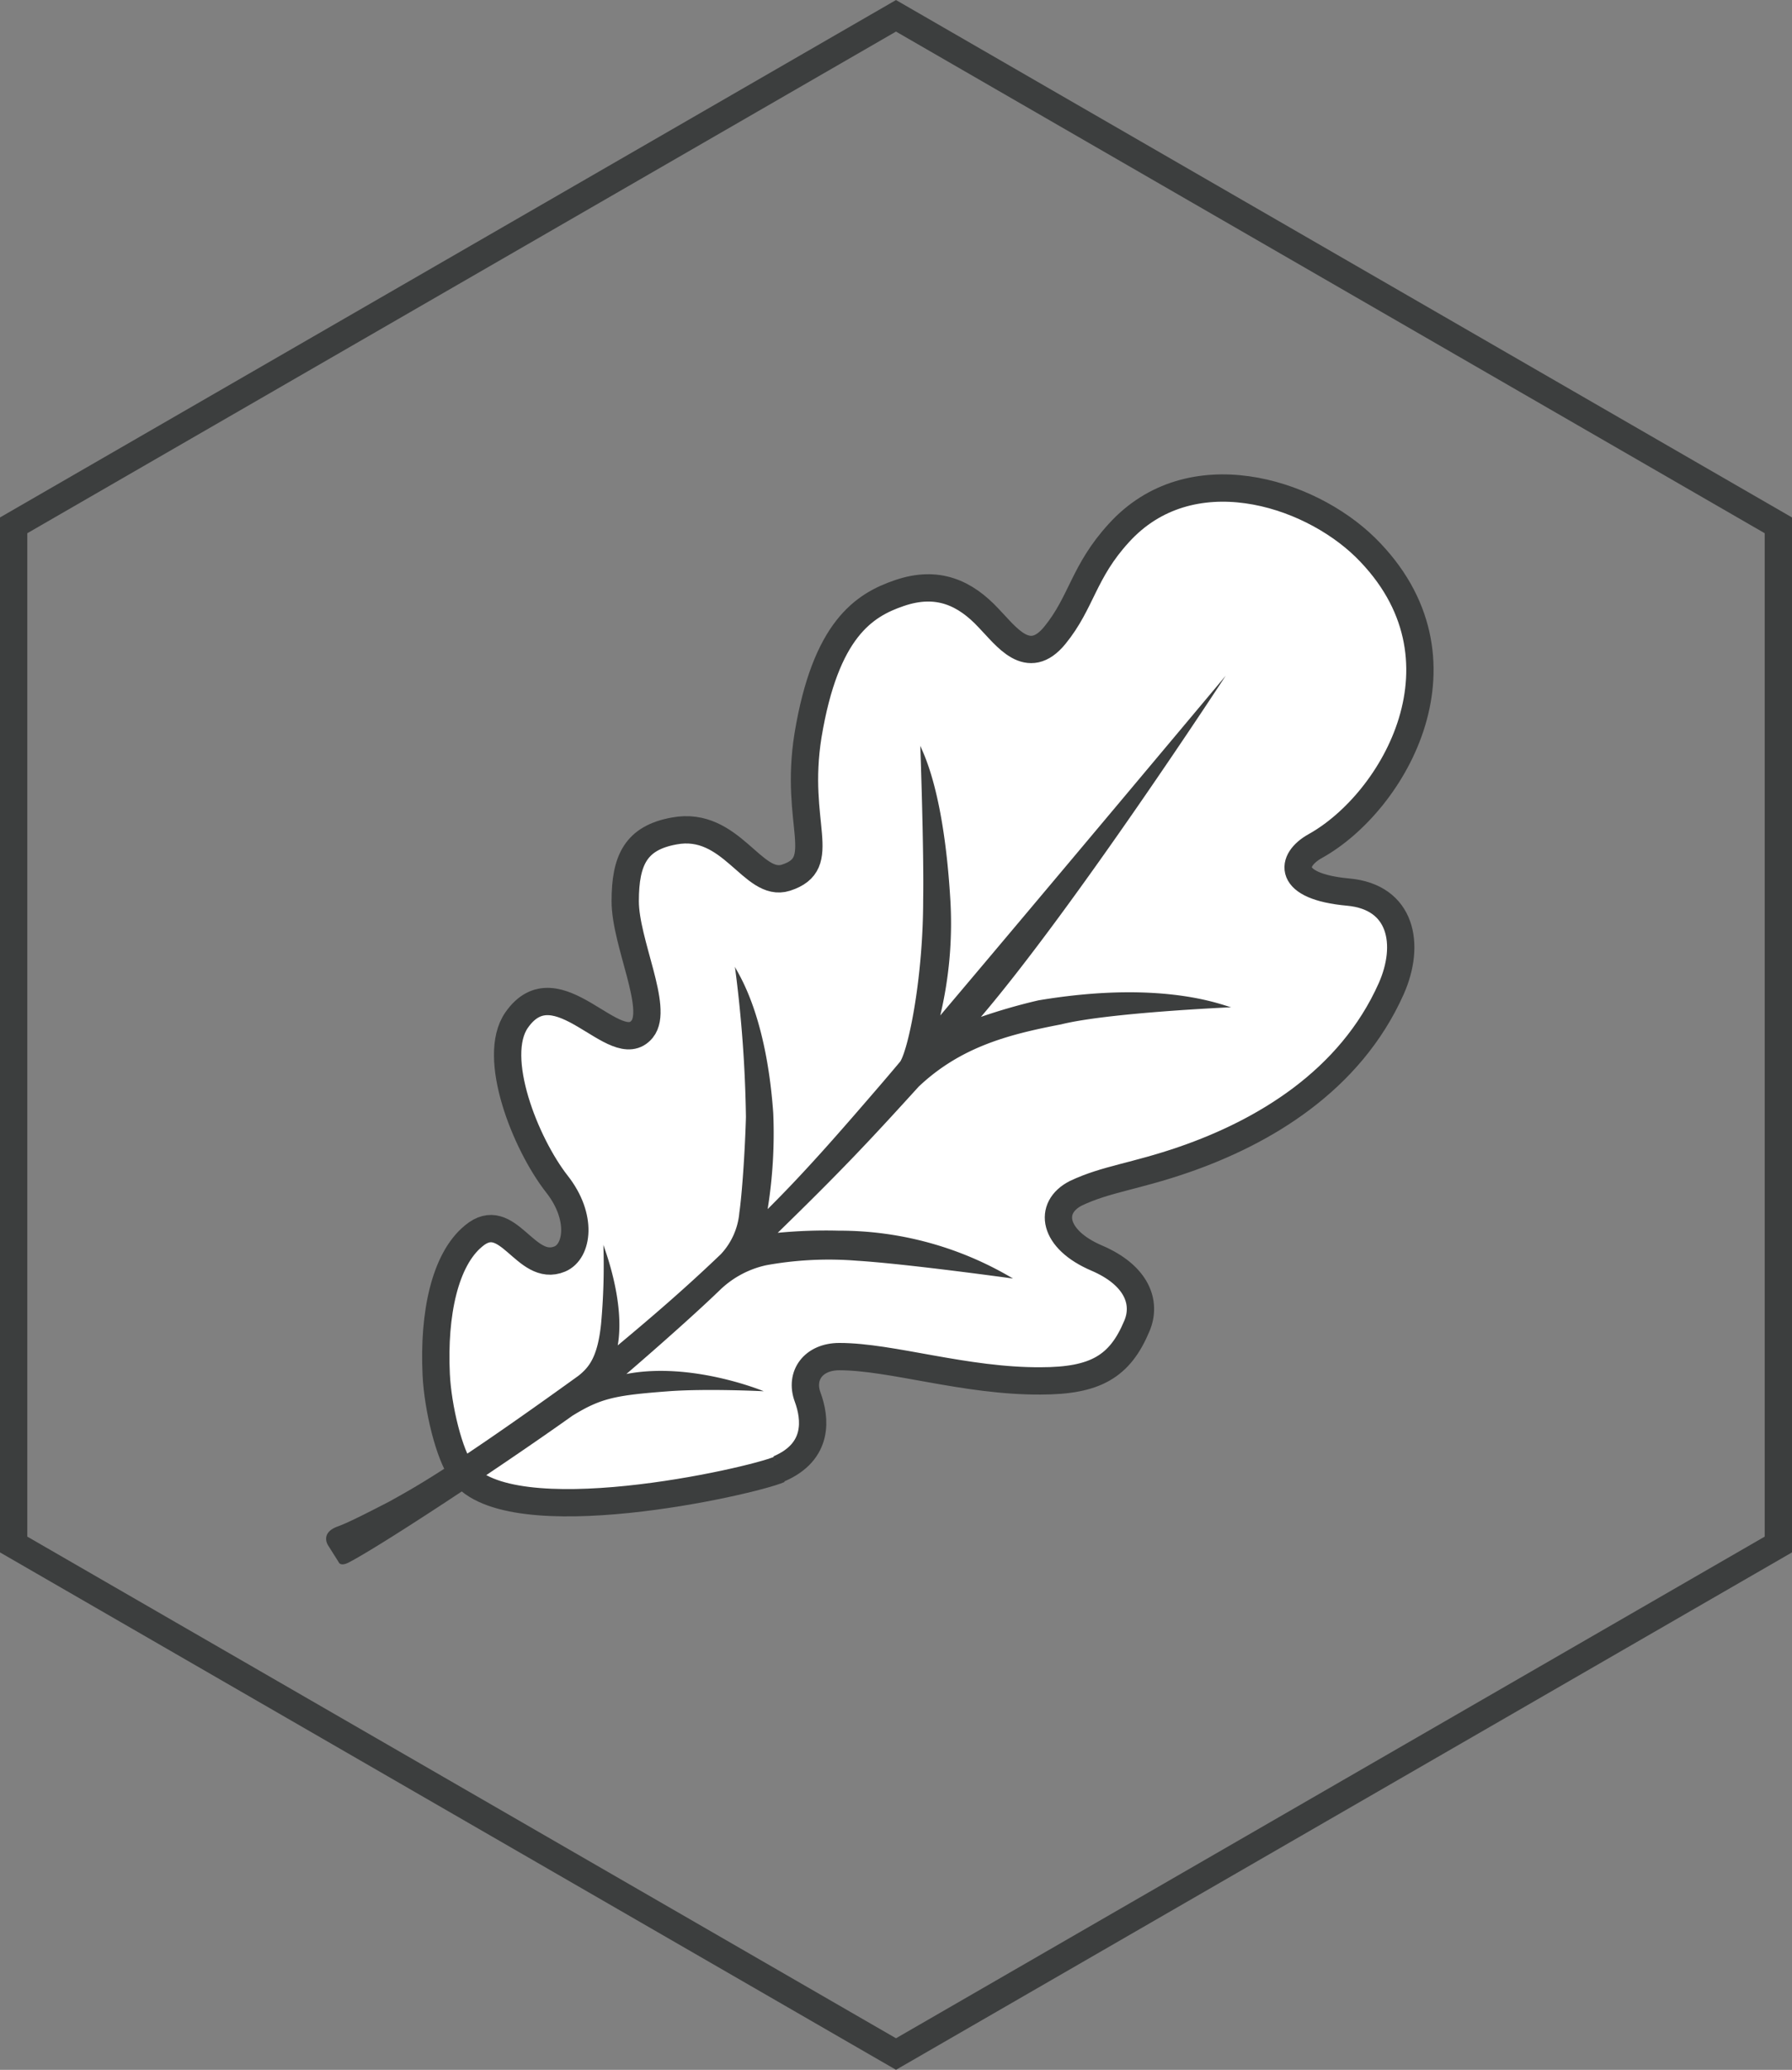
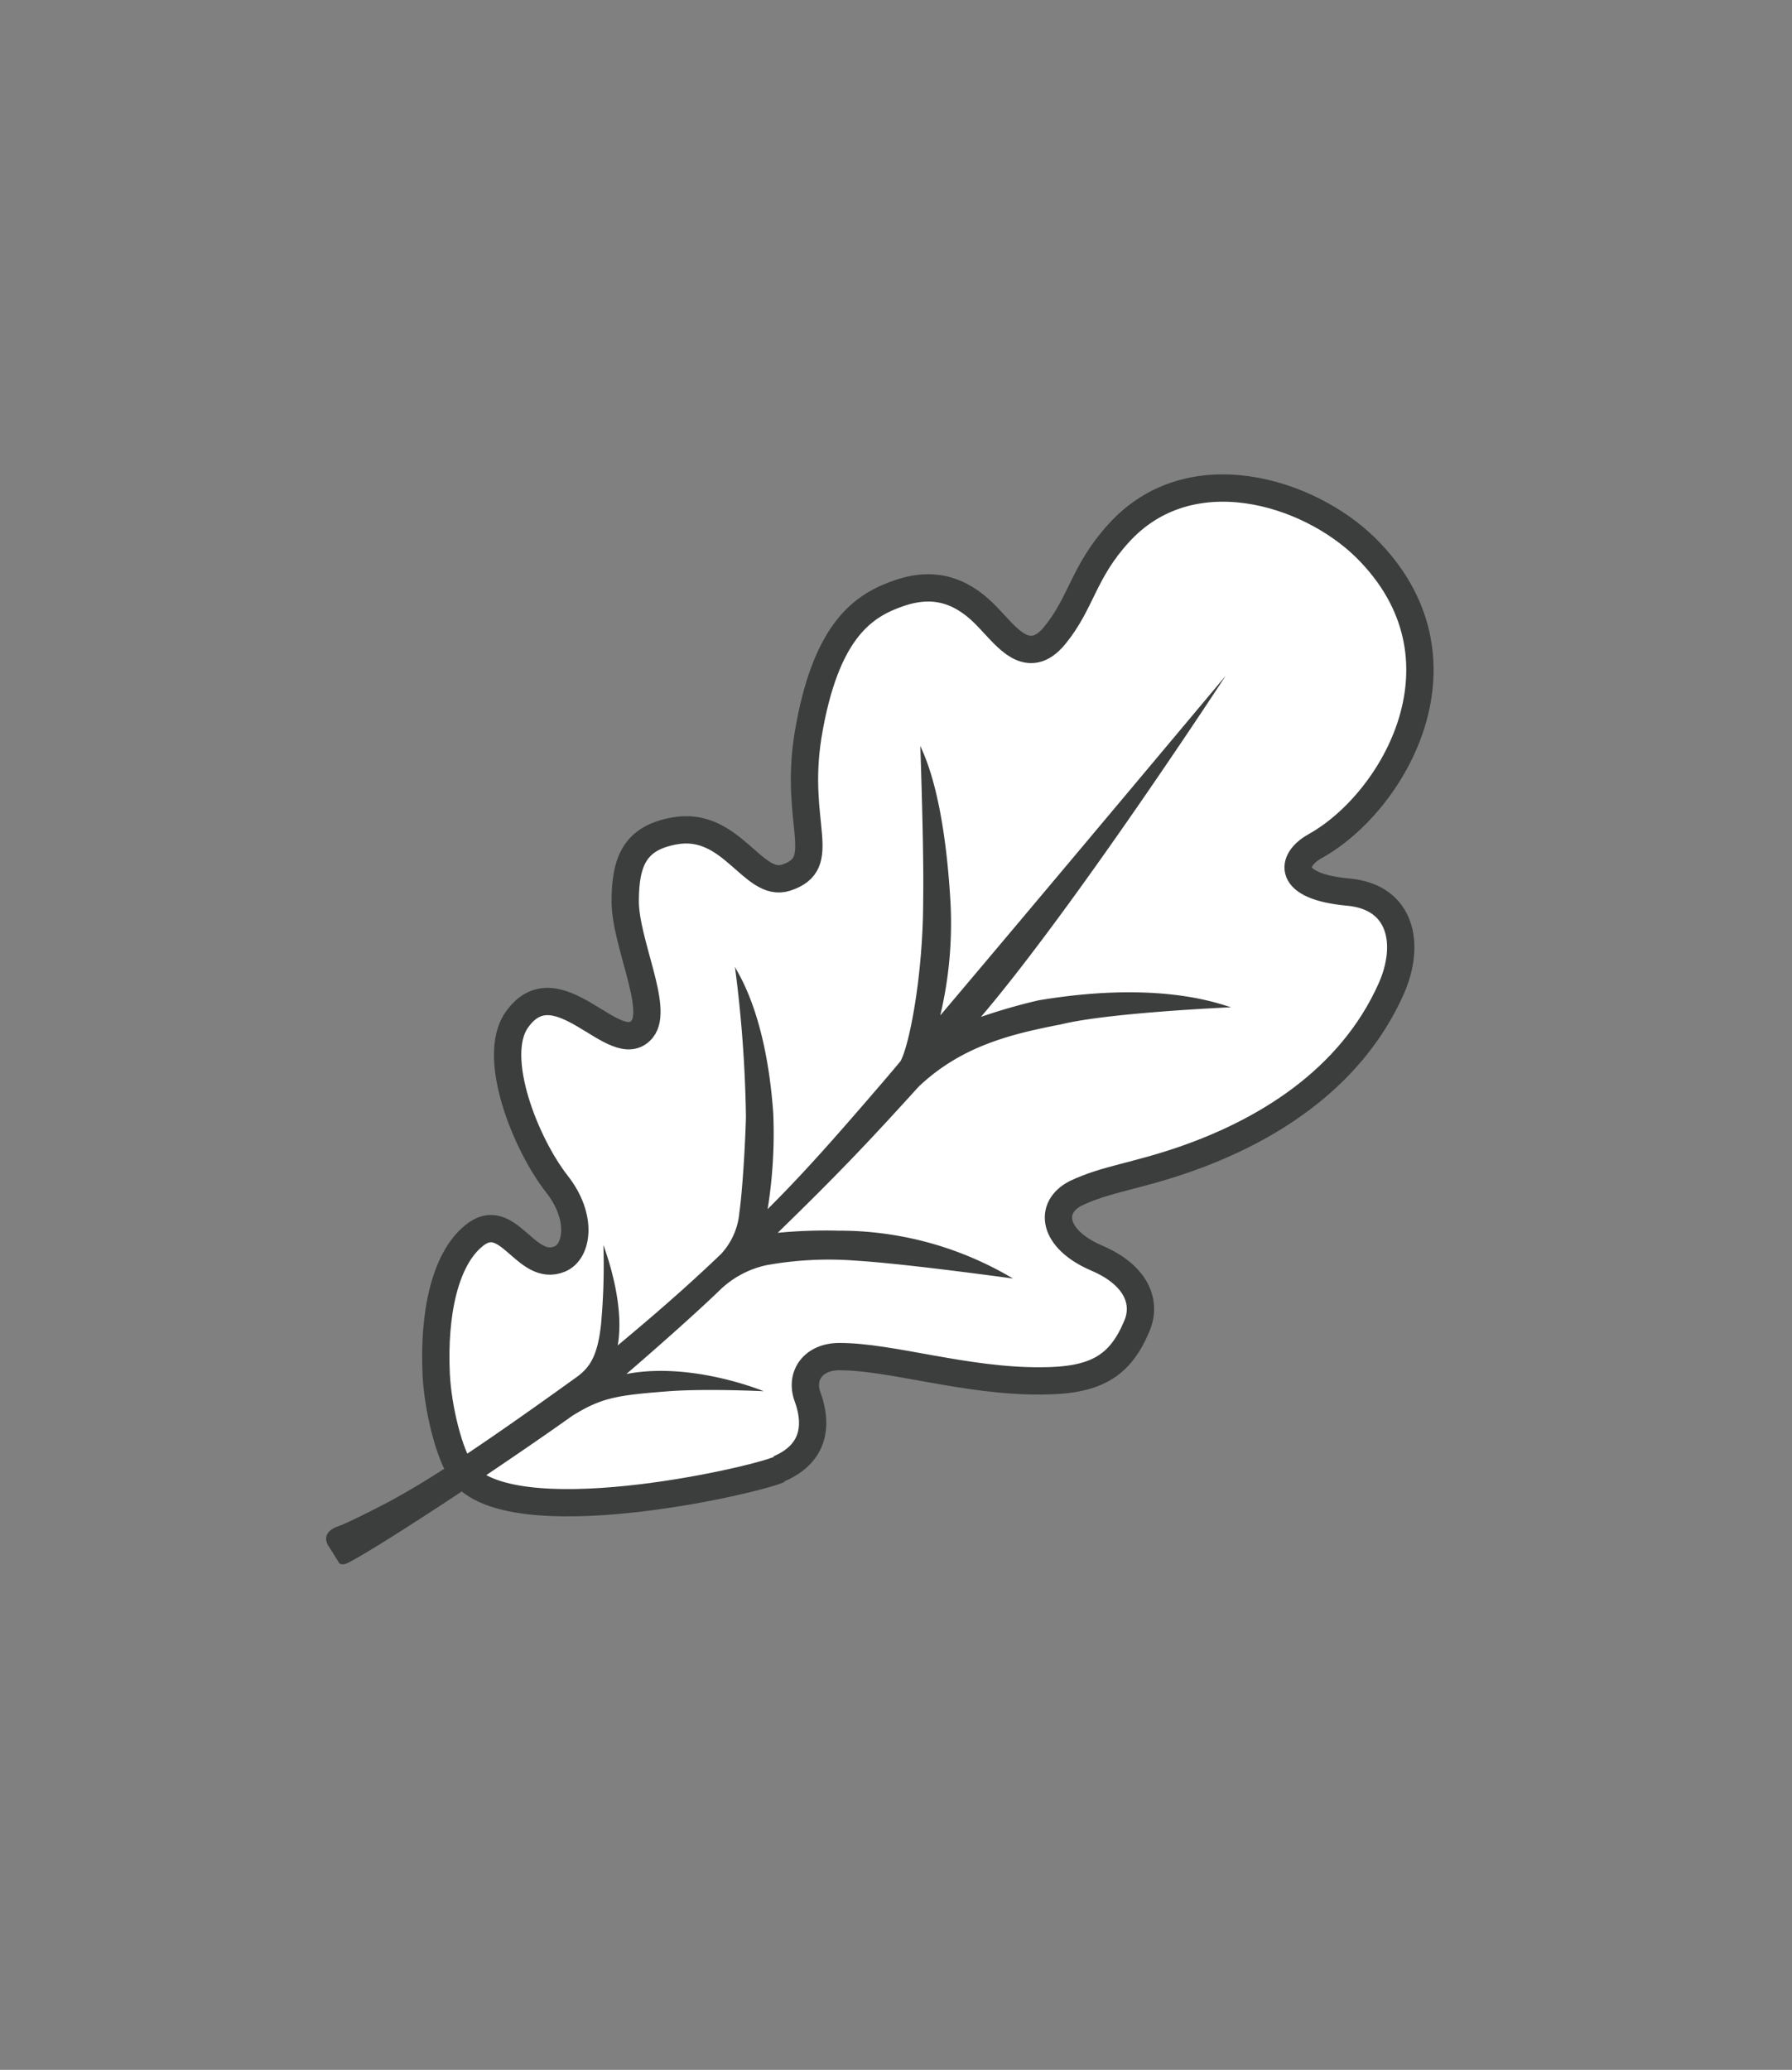
<svg xmlns="http://www.w3.org/2000/svg" viewBox="0 0 124.68 143.97">
  <rect x="0" y="0" width="124.68" height="143.97" fill="#808080" stroke="none" />
  <defs>
    <style>.cls-1{fill:none;stroke-width:1.9px;}.cls-1,.cls-2{stroke:#3c3e3e;}.cls-2{fill:#fff;stroke-width:1.9px;}.cls-3{fill:#3c3e3e;}</style>
  </defs>
  <g id="Warstwa_2" data-name="Warstwa 2">
    <g id="Warstwa_1-2" data-name="Warstwa 1">
-       <polygon class="cls-1" points="0.95 36.54 0.95 107.43 62.34 142.87 123.73 107.43 123.73 36.54 62.34 1.1 0.95 36.54" />
      <path class="cls-2" d="M54.19,102.17c2.81-1.2,2.55-3.51,2-5s.4-2.81,2.21-2.81c3.63,0,8.75,1.72,14,1.69,3.82,0,5.52-1,6.7-3.82.69-1.63,0-3.53-2.81-4.73C73.26,86.2,72.9,84,74.85,83c2.11-1,4.1-1.16,7.52-2.34,5.5-1.9,11.56-5.45,14.43-11.9,1.35-3.05.75-6.37-3-6.71-4.3-.39-4.05-2.22-2.29-3.2C97,55.8,102.81,45.78,95,38.08c-4-3.92-12.22-6.45-17.16-1-2.47,2.7-2.57,4.8-4.44,7.1S70,44.24,68.79,43c-1.63-1.75-3.55-2.66-6.21-1.75-2.48.84-5.14,2.54-6.36,9.89-1,6.21,1.57,8.91-1.54,9.91-2.31.74-3.79-4-7.78-3.25-2.64.48-3.4,2-3.4,4.88s2.36,7.45,1.18,8.9c-1.83,2.25-5.93-4.67-8.74-.62-1.78,2.57.61,8.59,2.81,11.4,1.81,2.3,1.44,4.69.2,5.21-2.4,1-3.61-3.61-6-1.6-2,1.64-2.8,5.41-2.6,9.63.11,2.32.9,5.6,1.8,6.81,3.28,4.44,20.12.64,22.06-.2" />
      <path class="cls-3" d="M72.25,69.58a39.87,39.87,0,0,0-4,1.15C74.84,63,85.28,47,85.28,47S72.4,62.38,65.42,70.63a27.71,27.71,0,0,0,.71-7.88c-.47-8.24-2.1-10.69-2.1-10.9,0,0,.26,7.33.2,10.73,0,5.37-1,10.27-1.59,11.25-.61.73-1.1,1.3-1.4,1.65-2.8,3.25-5.19,6-7.83,8.62a33.27,33.27,0,0,0,.39-6.67c-.52-7.32-2.67-10-2.67-10.21A89.64,89.64,0,0,1,51.9,77.7c-.07,2.46-.28,5.42-.46,6.65a4.83,4.83,0,0,1-1.29,2.89c-2.55,2.44-4.88,4.43-7.17,6.34.54-3.1-1-6.92-1-7a44.8,44.8,0,0,1-.16,5.51c-.24,2.28-.82,3-1.57,3.6-9.08,6.55-11.41,7.77-13.16,8.75-1.4.72-2.83,1.46-3.58,1.73-1.29.46-.67,1.34-.67,1.34l.72,1.14s.1.36.76,0c2.28-1.2,10.37-6.52,15.51-10.18,2-1.23,3-1.42,6.69-1.7,2.73-.2,6.62,0,6.62,0s-5-2.08-9.56-1.2c0,0,4.11-3.52,6.55-5.88A6.67,6.67,0,0,1,53.33,88a24.44,24.44,0,0,1,6.28-.31c3.52.22,10.87,1.24,10.87,1.24A23.58,23.58,0,0,0,58.35,85.6a35,35,0,0,0-4.24.15c4.39-4.28,6.25-6.25,9.81-10.17,3-2.84,6.45-3.66,9.91-4.33,3.3-.82,11.86-1.19,11.86-1.19-.2.06-4.36-2-13.44-.48" />
    </g>
  </g>
</svg>